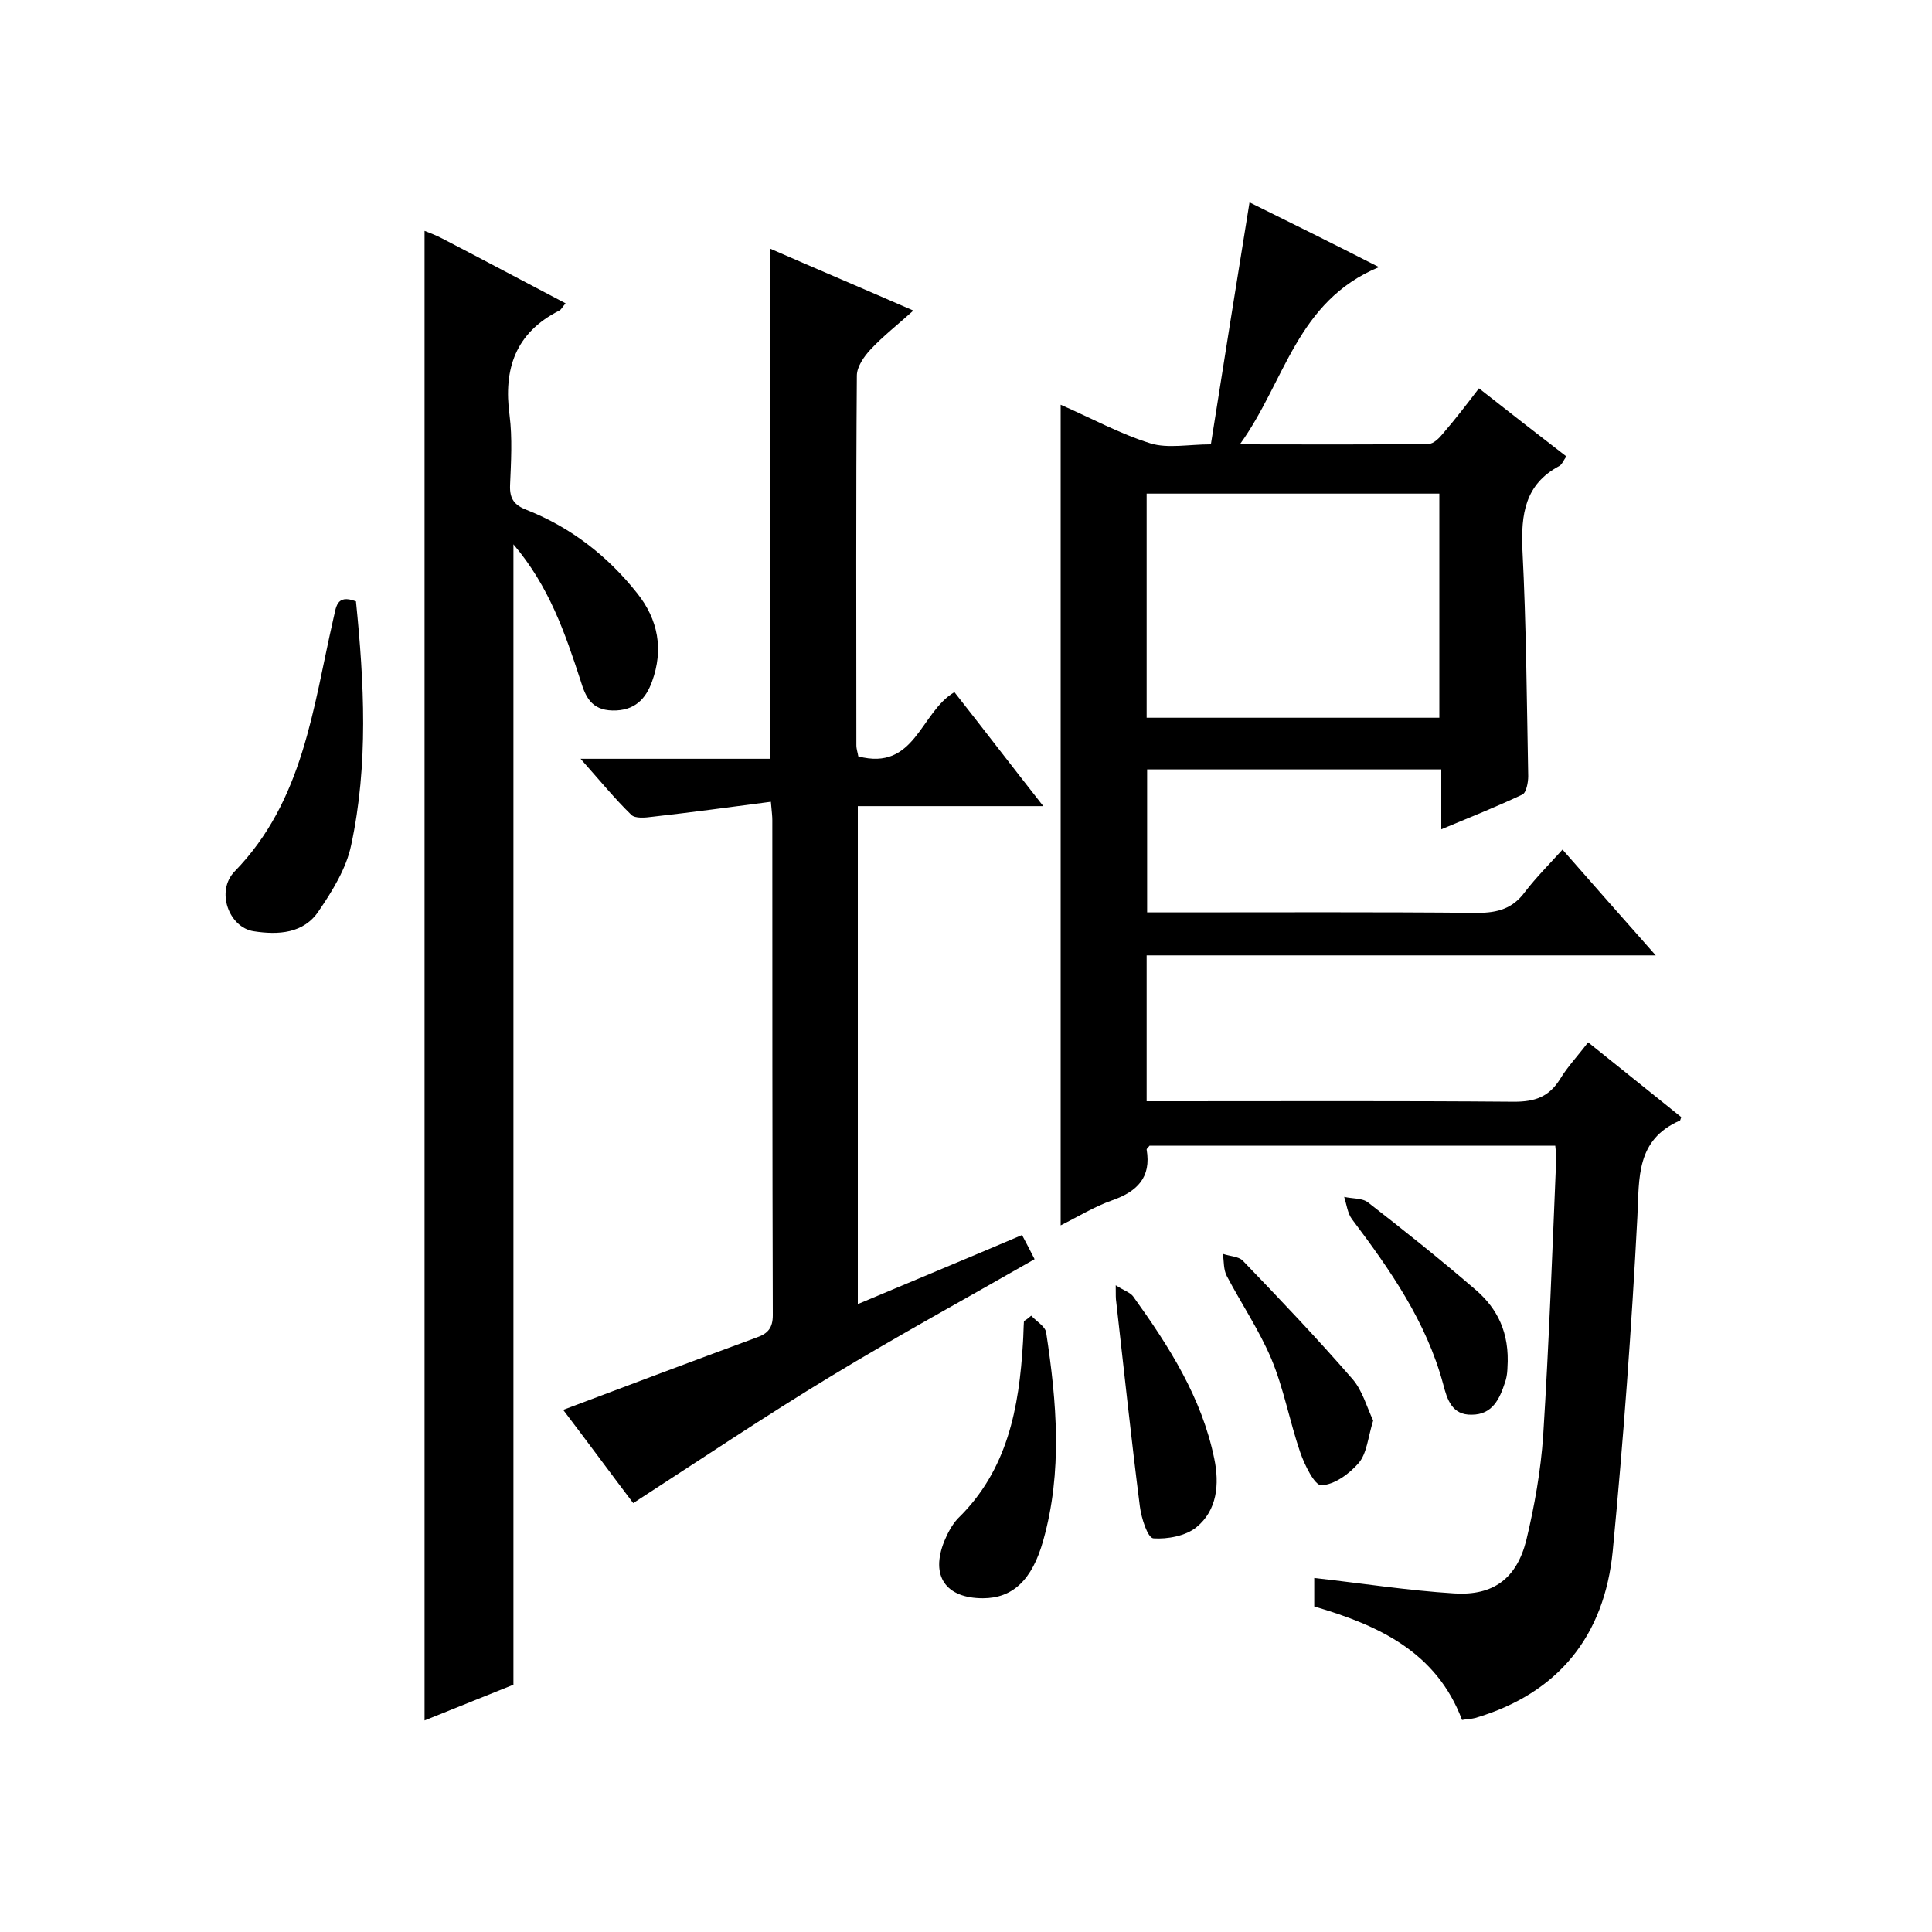
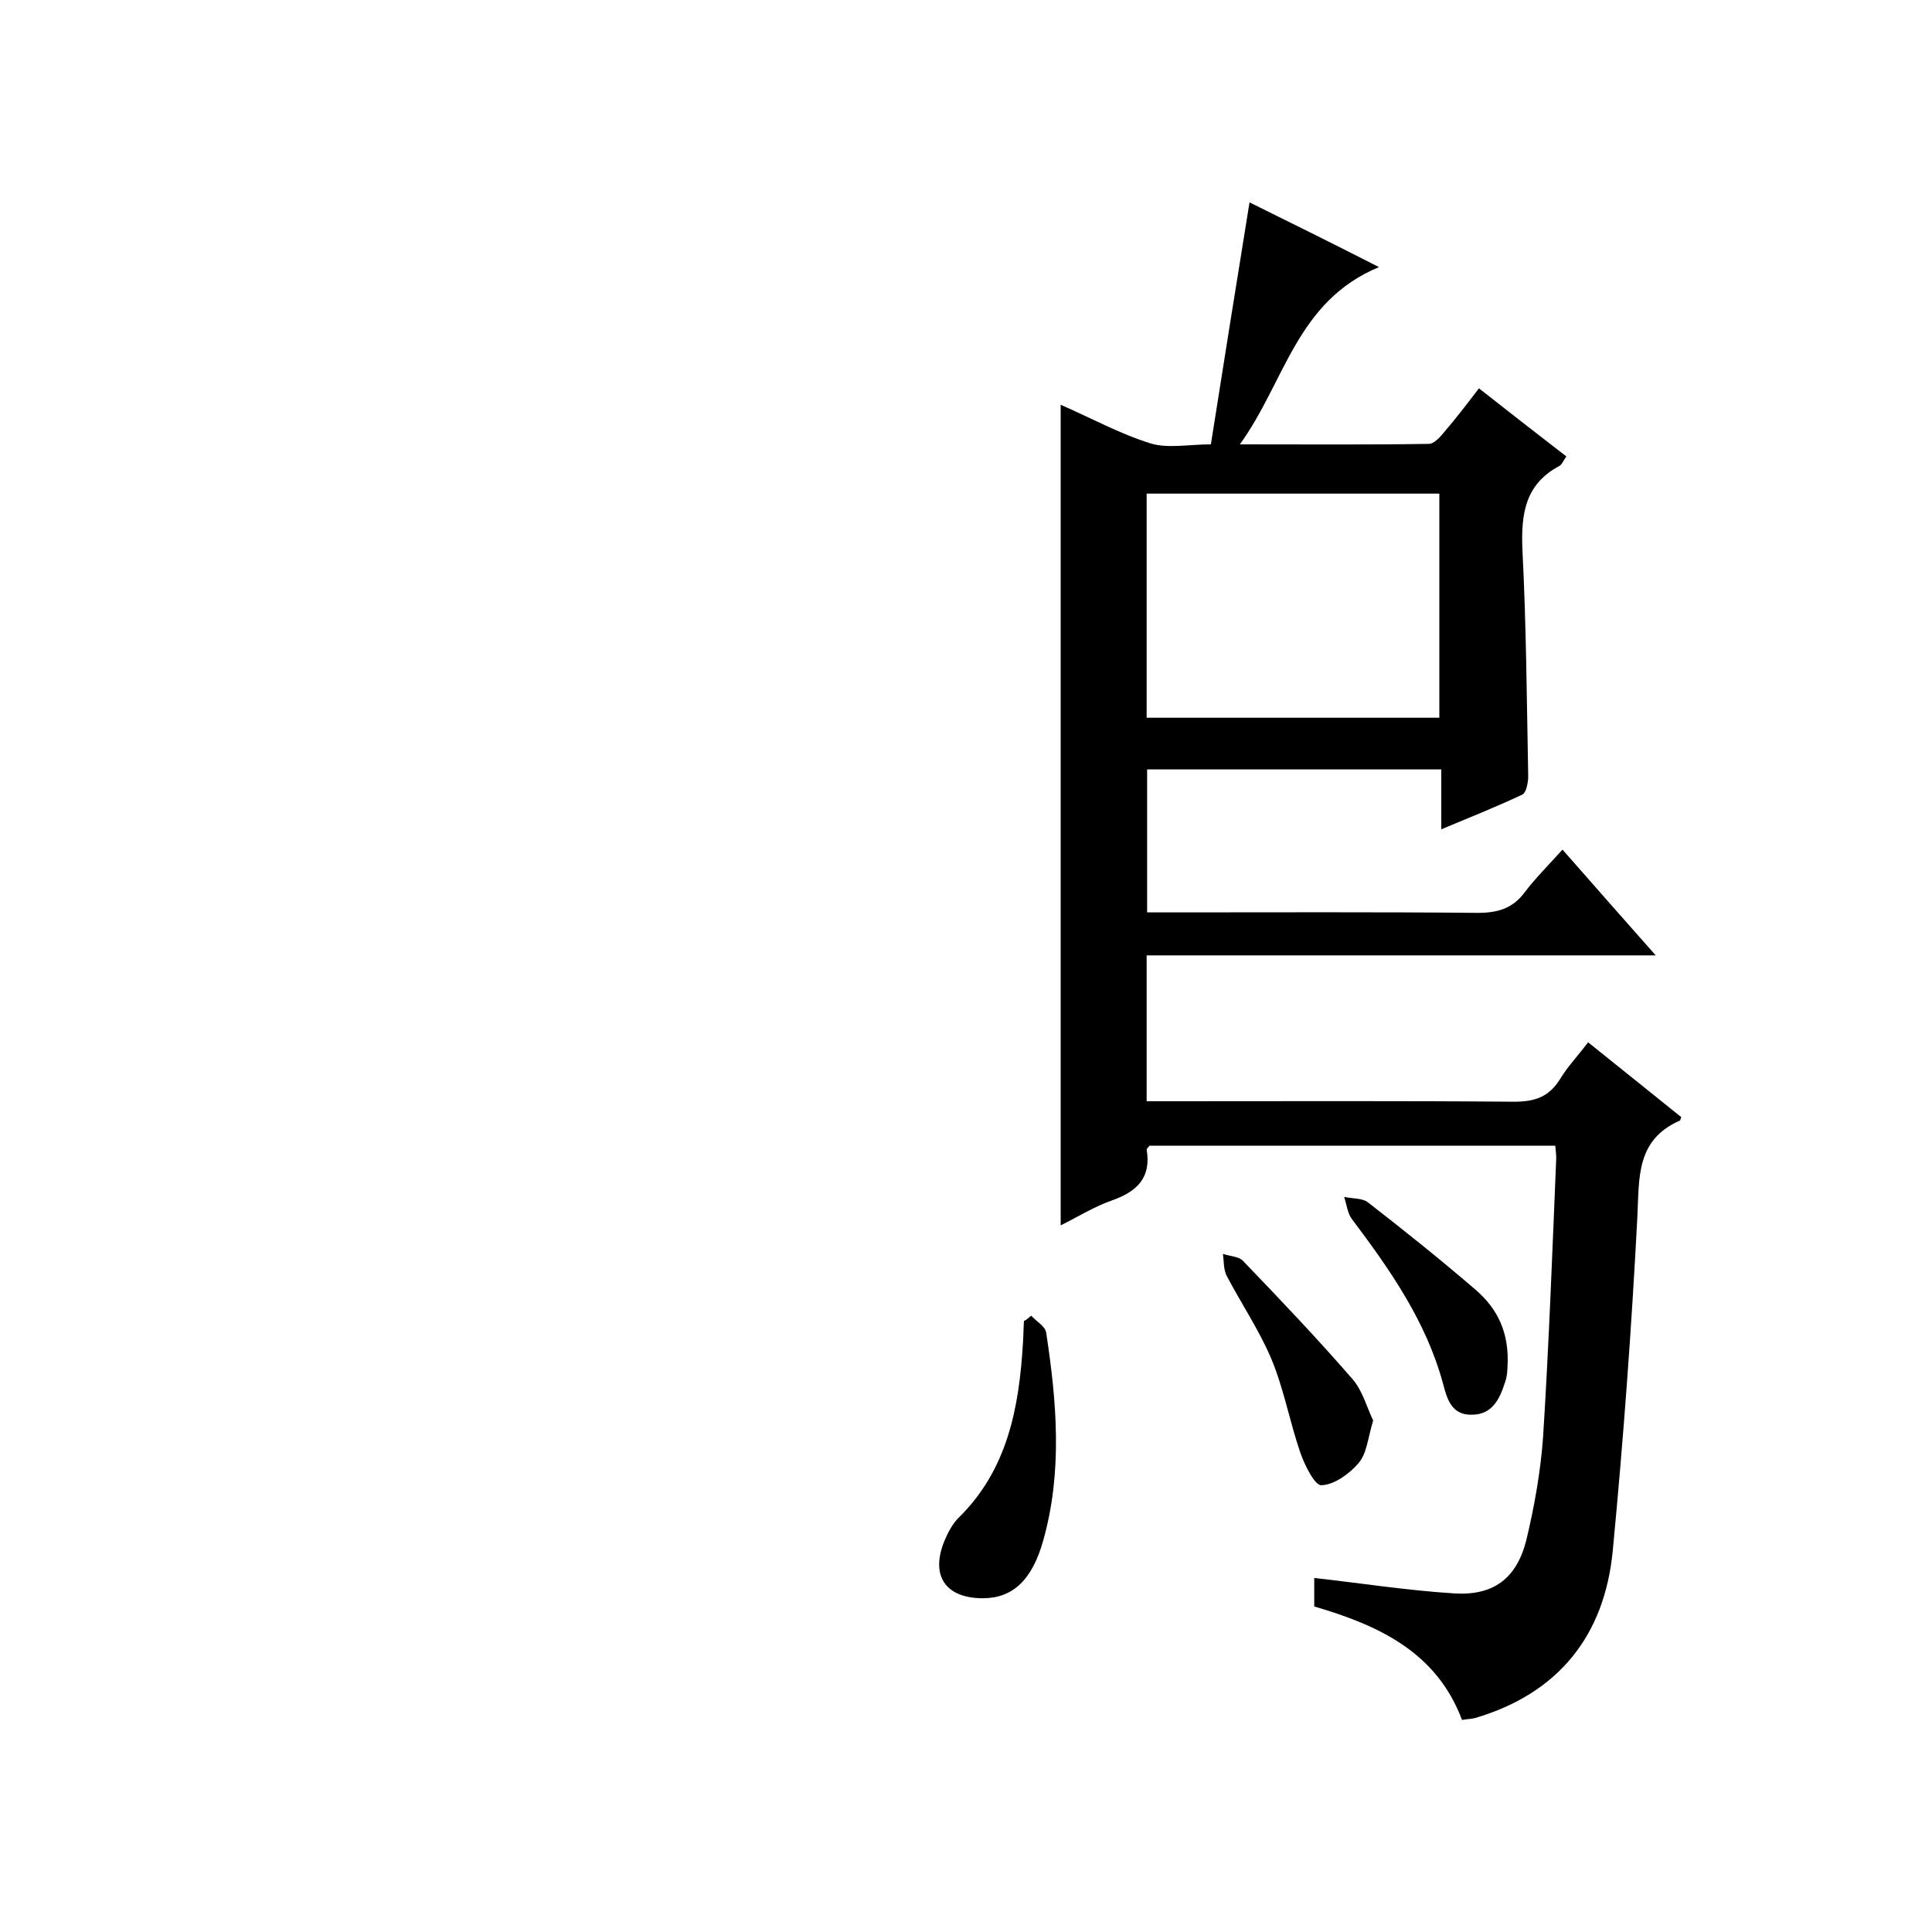
<svg xmlns="http://www.w3.org/2000/svg" enable-background="new 0 0 400 400" viewBox="0 0 400 400">
  <path d="m328.8 215.8c6.7 5.4 13 10.4 19.3 15.5-.2.4-.2.7-.3.7-9.1 4-8.4 11.8-8.8 19.9-1.2 23.1-2.9 46.2-5.1 69.2-1.7 17.5-11.2 29.5-28.5 34.6-.8.2-1.6.2-2.7.4-5.3-14.1-17.3-19.6-30.6-23.5 0-2 0-4.1 0-5.9 9.8 1.1 19.4 2.6 29 3.2 8.1.5 12.9-3.1 14.9-11 1.7-7.1 3-14.4 3.5-21.7 1.2-19.1 1.9-38.2 2.7-57.4 0-.8-.1-1.6-.2-2.6-28.2 0-56.1 0-84 0-.2.3-.6.6-.6.8 1 5.8-2 8.7-7.1 10.5-3.7 1.3-7.1 3.4-10.7 5.2 0-56.8 0-113.3 0-169.9 6.2 2.7 12.2 6 18.6 8 3.6 1.1 7.9.2 12.5.2 2.6-16.5 5.2-32.8 8-50.1 8.7 4.3 17.2 8.5 26.8 13.4-17.1 7.1-19.4 23.7-28.8 36.7 13.9 0 26.5.1 39.1-.1 1 0 2.2-1.2 3-2.2 2.5-2.9 4.8-5.9 7.4-9.3 6.1 4.8 12 9.4 18.1 14.1-.6.8-.9 1.7-1.5 2-7.1 3.8-7.9 10-7.6 17.3.8 15.6.9 31.3 1.2 46.9 0 1.3-.4 3.4-1.2 3.8-5.3 2.5-10.8 4.7-16.8 7.2 0-4.5 0-8.3 0-12.4-20.4 0-40.5 0-60.9 0v29.6h5.4c21 0 42-.1 63 .1 4.2 0 7.3-.9 9.8-4.3 2.3-3 5-5.7 7.8-8.8 6.3 7.2 12.4 14.1 19.3 21.9-35.7 0-70.4 0-105.4 0v30.2h5.1c23.7 0 47.3-.1 71 .1 4.3 0 7.2-1 9.5-4.7 1.5-2.5 3.6-4.7 5.8-7.6zm-91.4-113.6v46.4h60.6c0-15.6 0-30.9 0-46.4-20.2 0-40.2 0-60.6 0z" />
-   <path d="m120.2 157.1h39.3c0-35.4 0-70.3 0-105.6 9.6 4.2 19.3 8.3 29.6 12.8-3.2 2.9-6.3 5.3-8.9 8.1-1.3 1.4-2.8 3.5-2.8 5.4-.2 25.5-.1 51-.1 76.5 0 .8.3 1.6.4 2.3 11.8 3.1 12.8-9.1 19.9-13.3 5.9 7.5 11.8 15.2 18.4 23.6-13.4 0-25.7 0-38.4 0v103.1c11.4-4.8 22.5-9.4 34-14.3.9 1.7 1.7 3.2 2.6 5-14.3 8.2-28.4 15.9-42.1 24.2s-27.1 17.3-41 26.3c-4.4-5.8-9.4-12.6-14.5-19.3 13.5-5.1 26.8-10.1 40.1-15 2.3-.8 3.3-2 3.3-4.6-.1-34.2-.1-68.3-.1-102.5 0-.8-.1-1.6-.3-3.8-8.4 1.1-16.5 2.2-24.5 3.1-1.5.2-3.6.4-4.4-.4-3.4-3.3-6.5-7.1-10.5-11.6z" />
-   <path d="m106.3 348.8c-5.7 2.3-11.9 4.8-18.4 7.4 0-103 0-205.6 0-308.4 1 .4 2.4.9 3.7 1.6 8.5 4.4 16.9 8.9 25.5 13.4-.7.8-.9 1.3-1.3 1.5-9.1 4.6-11.6 12.1-10.3 21.7.6 4.7.3 9.7.1 14.5-.1 2.8.9 4.1 3.5 5.1 9.1 3.6 16.7 9.5 22.8 17.2 4.4 5.5 5.5 11.7 3.1 18.3-1.3 3.6-3.6 6.1-8.2 6-4.4-.1-5.6-2.9-6.6-6.2-3.2-9.8-6.5-19.5-13.9-28.2z" />
-   <path d="m73.7 124.5c1.7 16.8 2.6 33.8-1 50.5-1 4.8-3.9 9.5-6.7 13.6-3.1 4.7-8.4 5-13.5 4.2s-7.9-8.3-3.9-12.4c14.2-14.6 16.2-33.8 20.4-52.2.6-2.3.5-5.3 4.7-3.7z" />
  <path d="m213.5 272.4c1.1 1.2 2.9 2.2 3.1 3.5 2.2 14.4 3.4 28.8-.6 43-2.3 8.3-6.4 12-12.5 12-7.7 0-10.9-4.6-8-11.8.7-1.7 1.6-3.4 2.8-4.7 10.3-10 12.7-22.9 13.5-36.5.1-1.5.1-3 .2-4.4.6-.3 1-.7 1.5-1.1z" />
-   <path d="m231 266.1c1.7 1.1 3 1.5 3.6 2.3 7.4 10.3 14.2 20.9 16.8 33.6 1.1 5.3.6 10.7-3.7 14.2-2.2 1.8-6 2.5-8.9 2.3-1.2-.1-2.5-4.2-2.8-6.6-1.8-14.1-3.3-28.3-4.9-42.4-.1-.6-.1-1.3-.1-3.4z" />
  <path d="m312.1 283.2s0 1.6-.5 3c-1.1 3.4-2.6 6.7-6.9 6.7-4.1.1-5.1-3.2-5.9-6.3-3.5-13-11-23.7-18.9-34.2-.9-1.2-1.1-3-1.6-4.6 1.7.4 3.8.2 5 1.2 7.6 5.9 15.1 11.9 22.4 18.2 4.2 3.7 6.9 8.6 6.4 16z" />
  <path d="m284.3 294.1c-1.1 3.6-1.3 6.8-3 8.8-1.9 2.2-5 4.5-7.7 4.6-1.4.1-3.5-4.2-4.4-6.8-2.2-6.4-3.4-13.2-6-19.4-2.5-5.9-6.2-11.4-9.2-17.1-.7-1.3-.6-3.1-.8-4.6 1.4.5 3.2.5 4.1 1.4 7.7 8 15.4 16.1 22.7 24.5 2.1 2.4 3 5.9 4.3 8.6z" />
</svg>